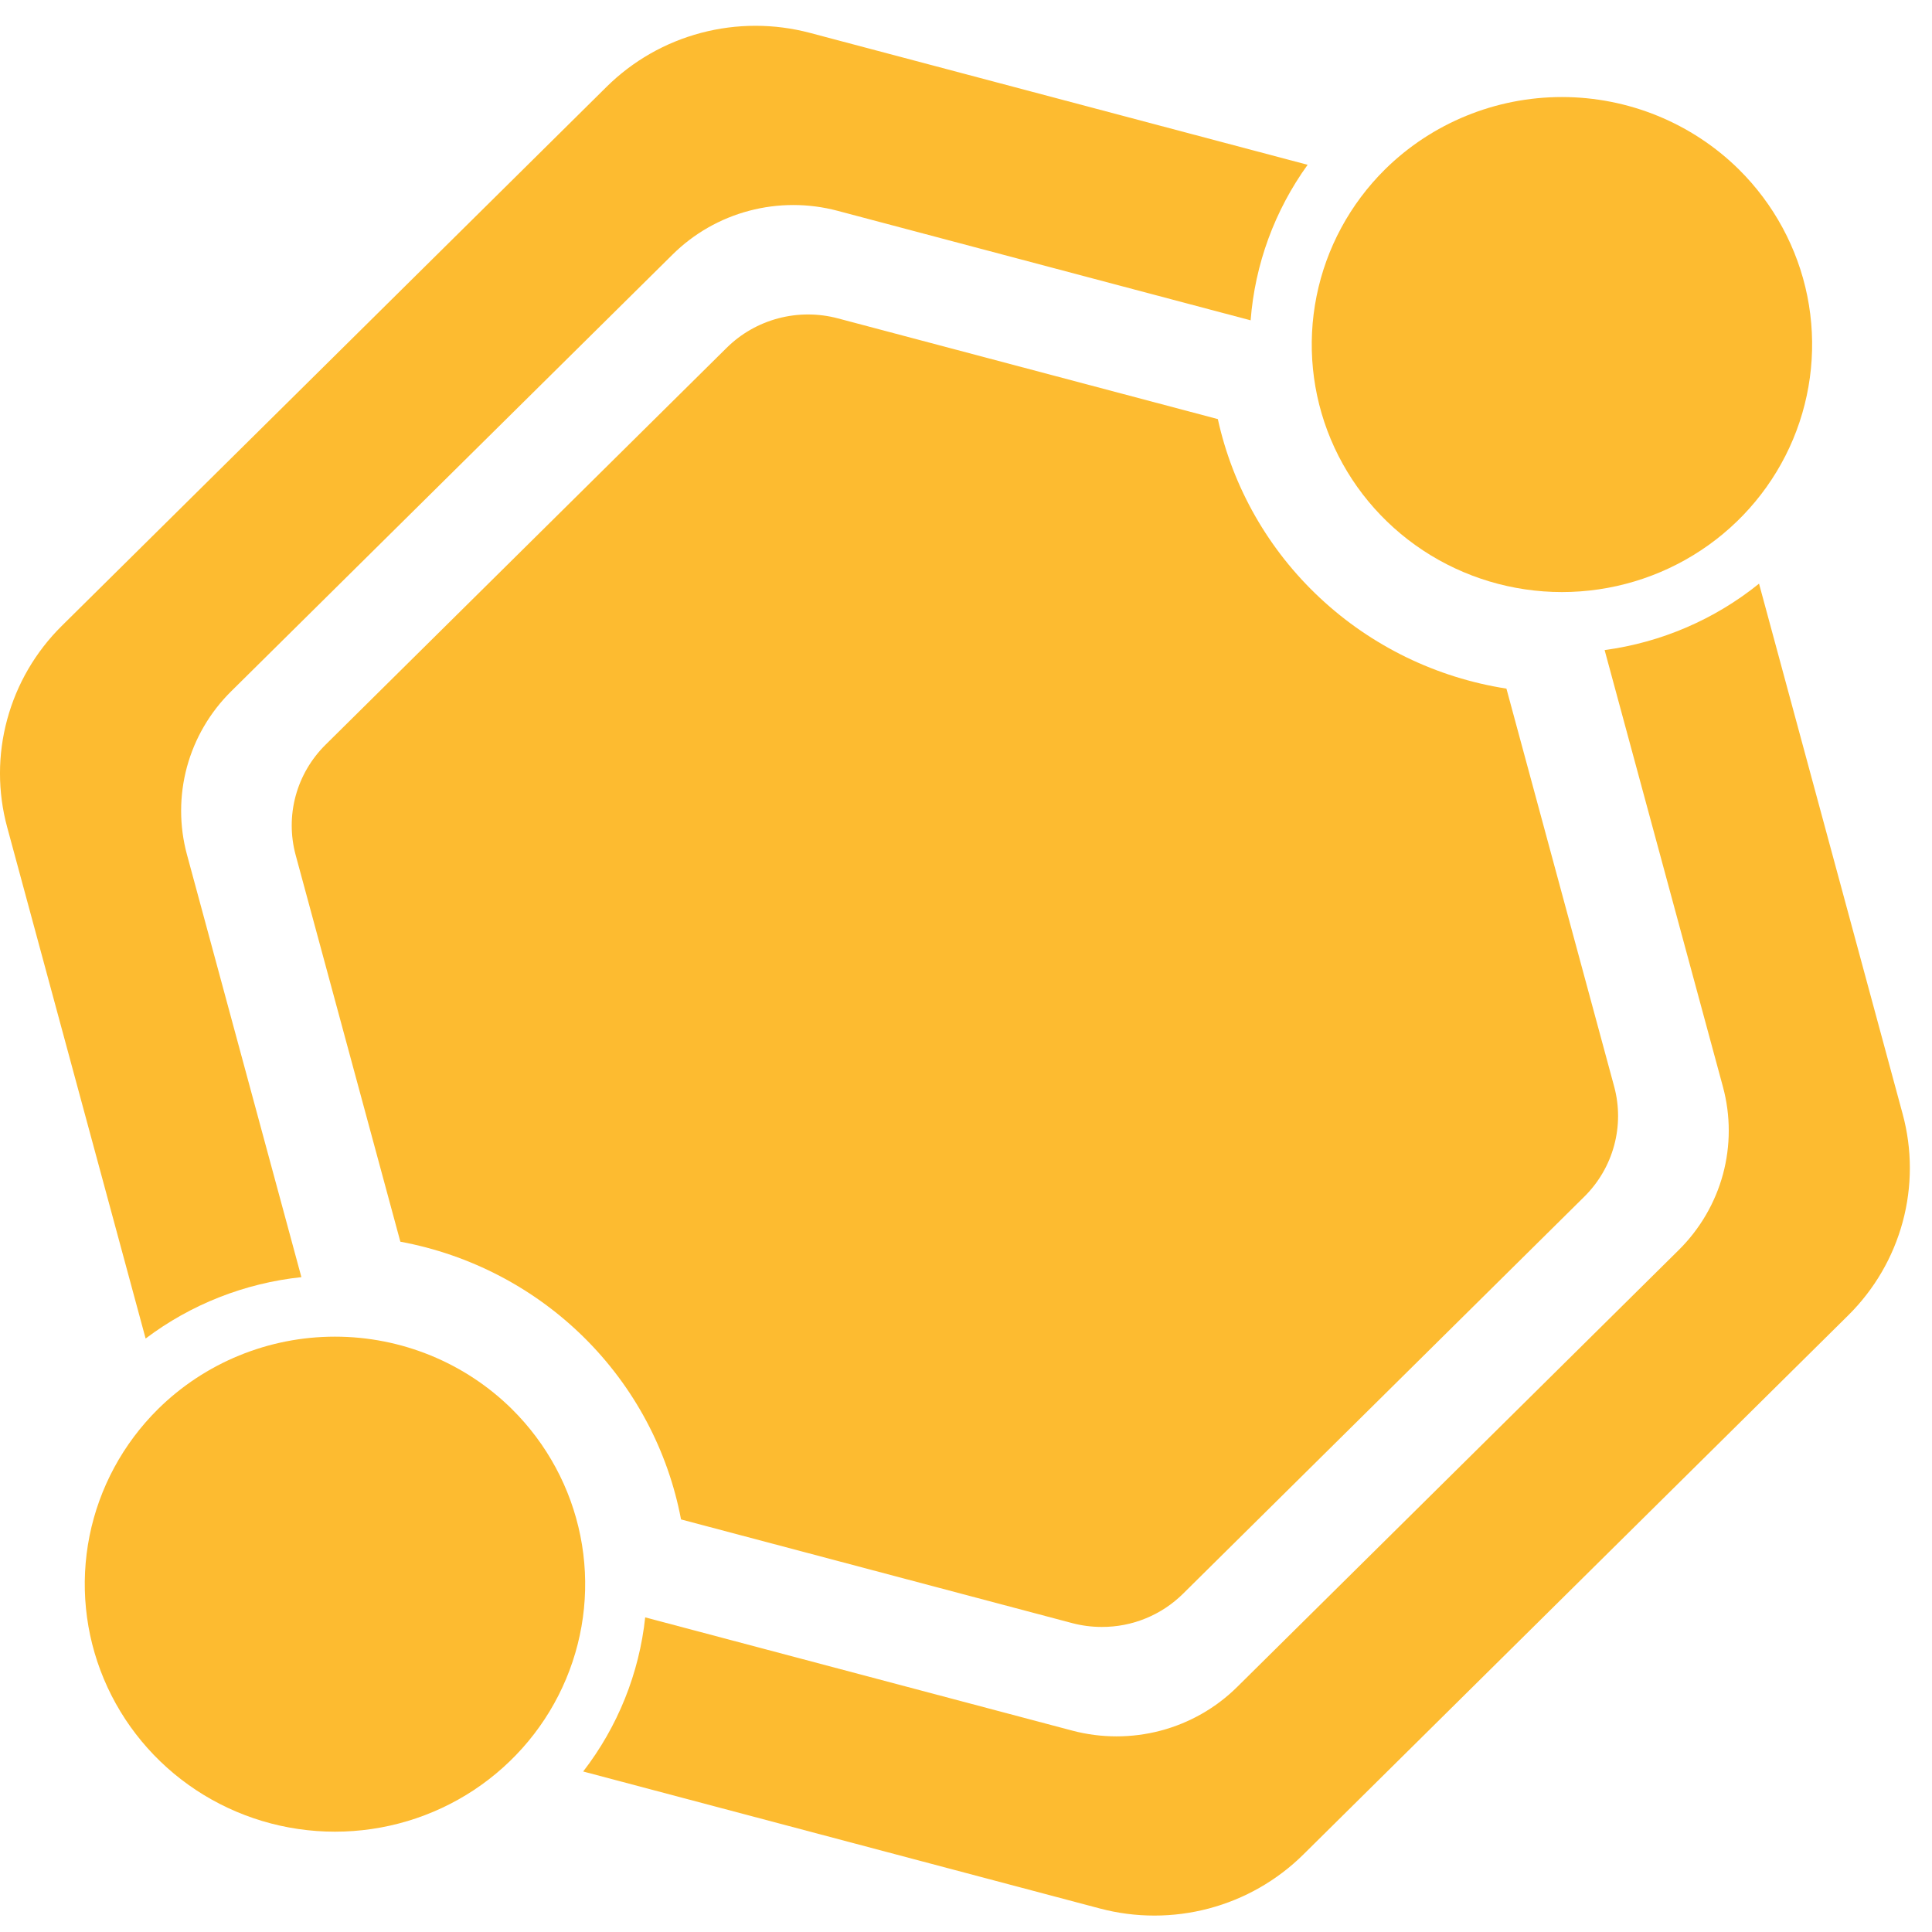
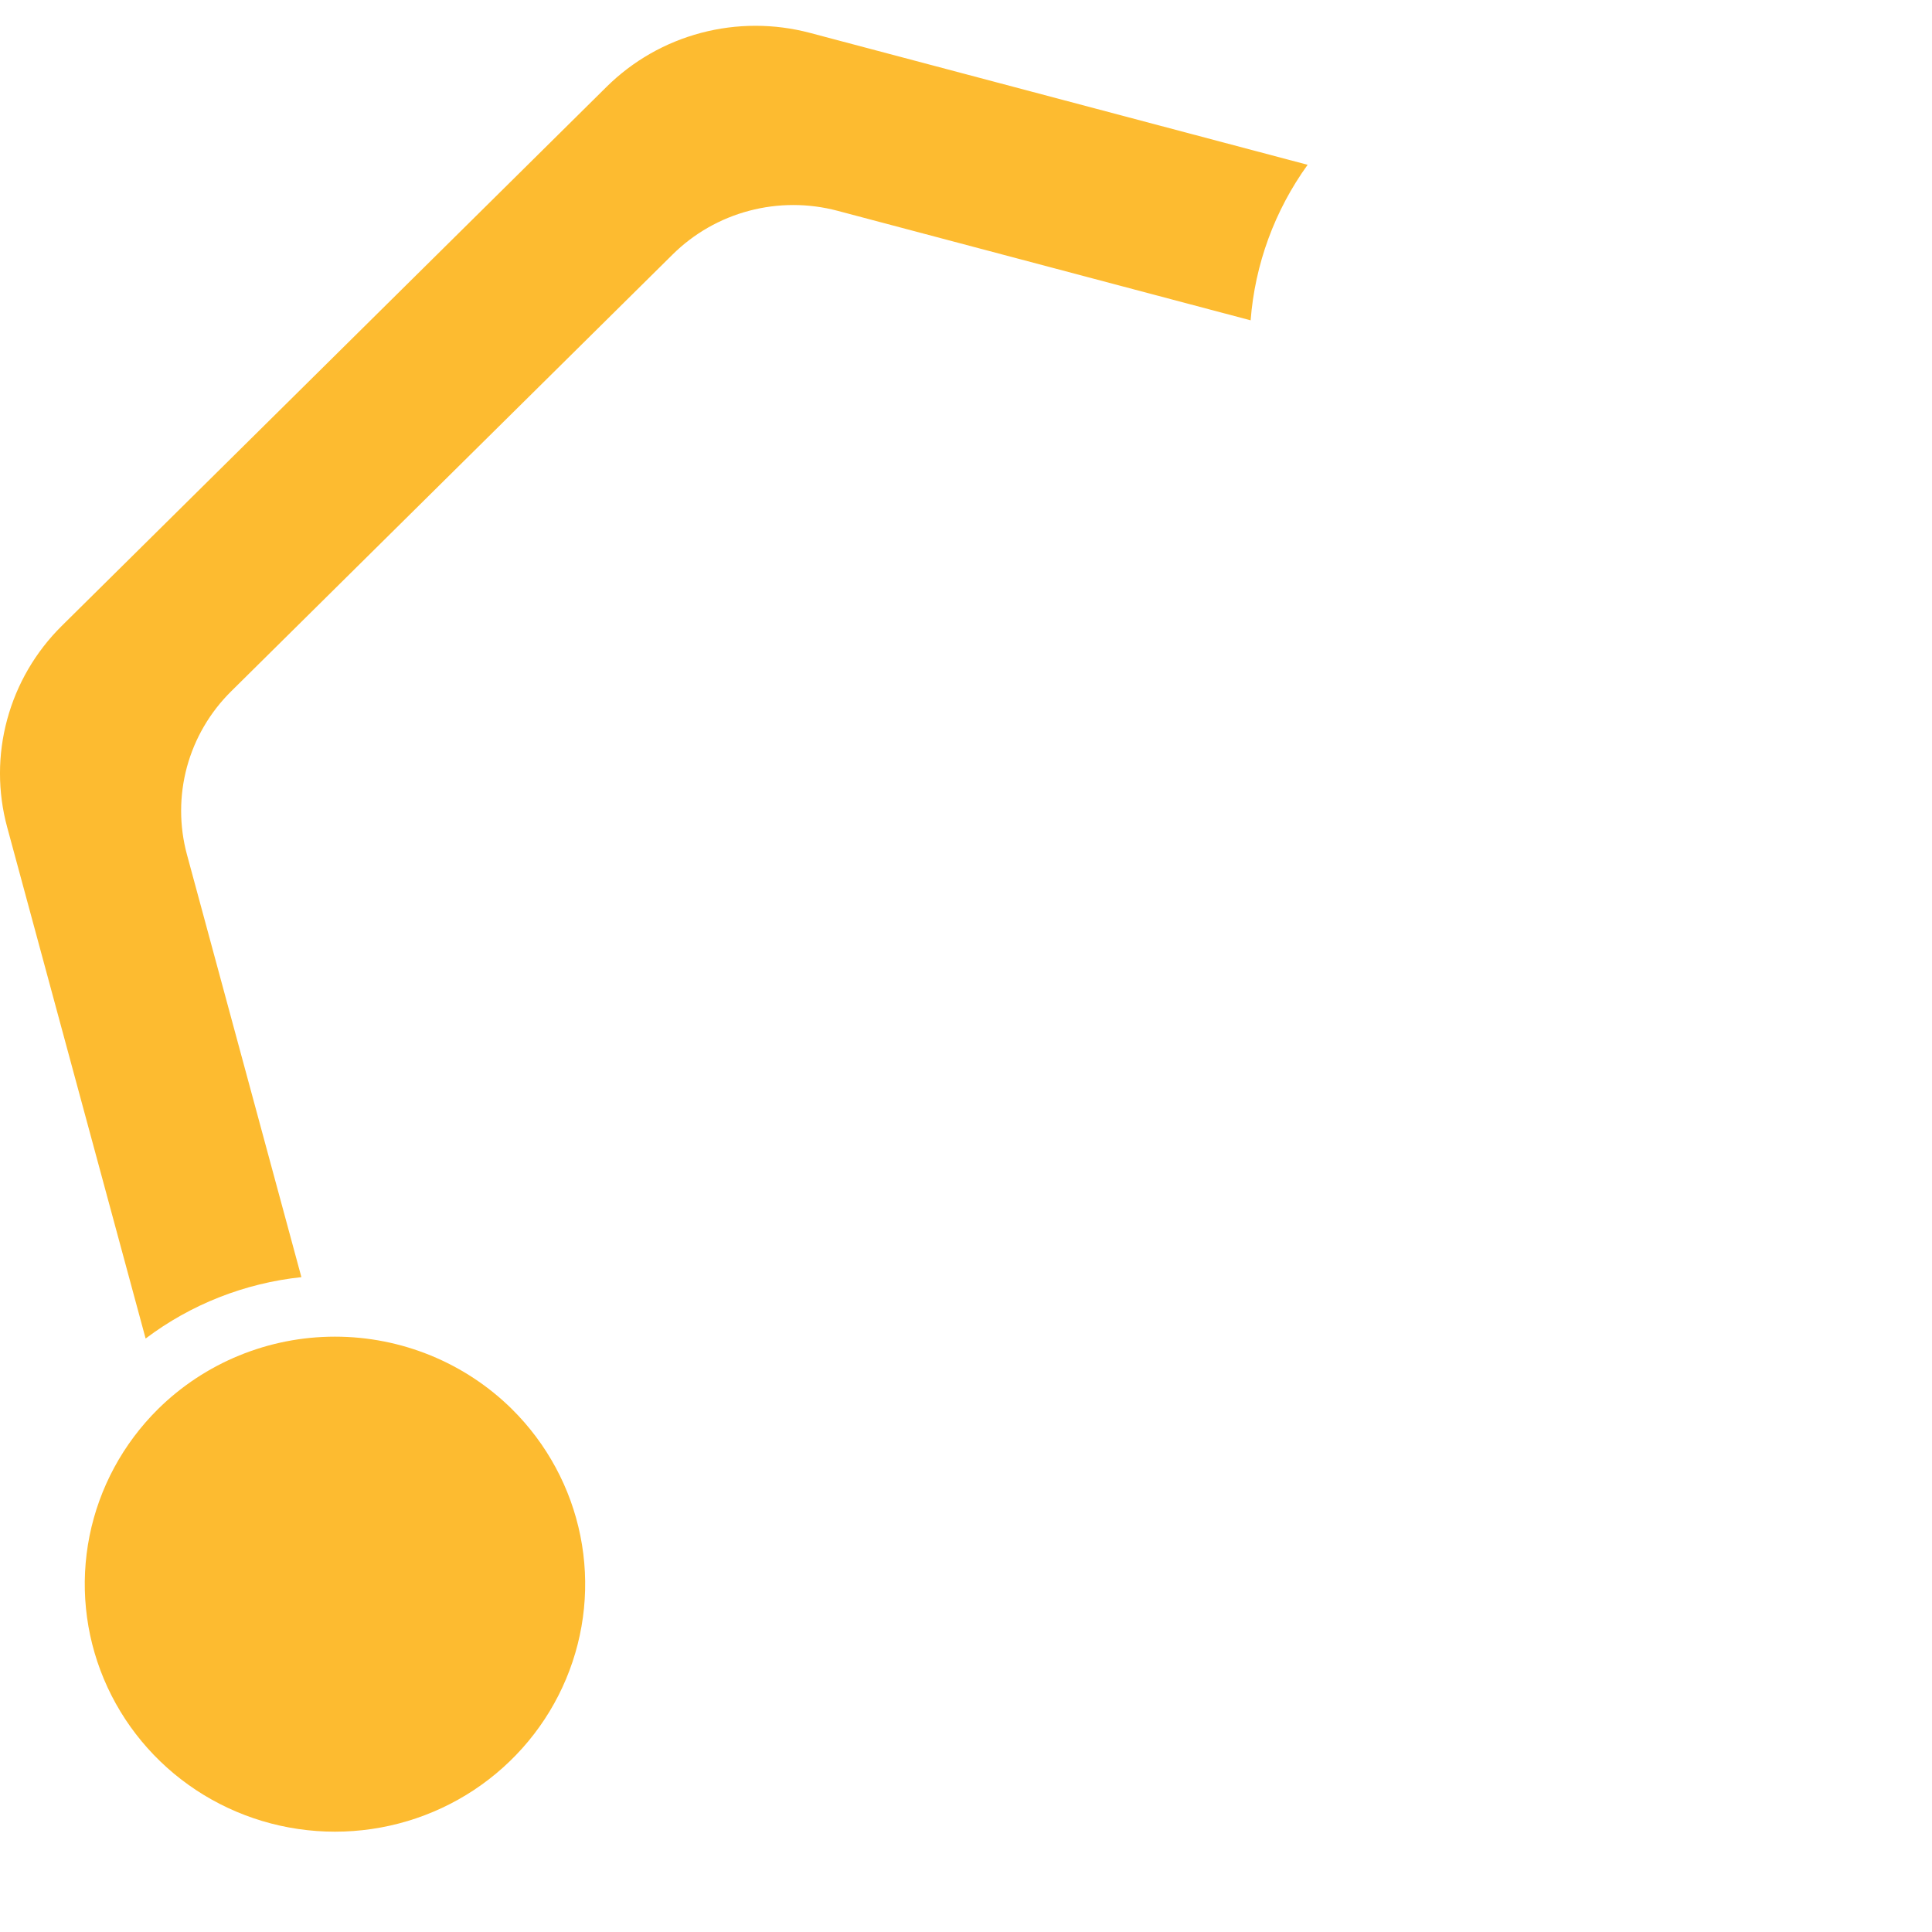
<svg xmlns="http://www.w3.org/2000/svg" width="40" height="40" viewBox="0 0 40 40" fill="none">
  <path d="M3.87 17.691C3.71 17.099 3.71 16.474 3.87 15.881C4.031 15.288 4.346 14.748 4.785 14.314L13.926 5.269C14.364 4.835 14.911 4.522 15.51 4.364C16.109 4.205 16.74 4.205 17.339 4.364L25.893 6.632C25.982 5.472 26.39 4.359 27.073 3.412L16.77 0.681C16.031 0.485 15.252 0.485 14.513 0.681C13.773 0.877 13.099 1.262 12.558 1.798L1.277 12.96C0.736 13.496 0.347 14.163 0.149 14.895C-0.05 15.626 -0.05 16.397 0.149 17.128L3.015 27.713C3.952 27.005 5.068 26.566 6.24 26.442L3.87 17.691Z" fill="#FDBB30" />
-   <path d="M33.222 13.459L35.672 22.503C35.832 23.096 35.832 23.72 35.672 24.313C35.511 24.906 35.195 25.446 34.757 25.88L25.616 34.925C25.177 35.36 24.631 35.672 24.031 35.831C23.432 35.989 22.801 35.989 22.202 35.831L13.358 33.486C13.234 34.646 12.79 35.75 12.074 36.677L22.771 39.513C23.511 39.709 24.289 39.709 25.029 39.513C25.768 39.317 26.442 38.932 26.984 38.396L38.264 27.234C38.806 26.698 39.195 26.031 39.393 25.299C39.591 24.568 39.591 23.797 39.393 23.066L36.419 12.084C35.501 12.825 34.395 13.301 33.222 13.459Z" fill="#FDBB30" />
  <path d="M1.854 31.798C2.054 30.803 2.548 29.89 3.272 29.173C4.244 28.213 5.562 27.674 6.935 27.674C8.308 27.674 9.626 28.213 10.598 29.173C11.322 29.89 11.816 30.803 12.016 31.798C12.216 32.792 12.113 33.823 11.721 34.759C11.329 35.696 10.665 36.496 9.813 37.06C8.961 37.623 7.96 37.923 6.935 37.923C5.91 37.923 4.909 37.623 4.057 37.06C3.205 36.496 2.541 35.696 2.149 34.759C1.757 33.823 1.655 32.792 1.854 31.798Z" fill="#FDBB30" />
-   <path d="M28.675 3.507C27.951 4.224 27.457 5.138 27.258 6.132C27.058 7.126 27.16 8.157 27.552 9.094C27.944 10.03 28.608 10.831 29.46 11.394C30.312 11.957 31.314 12.258 32.338 12.258C33.363 12.258 34.364 11.957 35.216 11.394C36.068 10.831 36.732 10.03 37.124 9.094C37.516 8.157 37.618 7.126 37.419 6.132C37.219 5.138 36.725 4.224 36.001 3.507C35.029 2.548 33.711 2.009 32.338 2.009C30.965 2.009 29.647 2.548 28.675 3.507Z" fill="#FDBB30" />
-   <path d="M22.195 33.604C22.396 33.657 22.603 33.684 22.811 33.684C23.124 33.685 23.434 33.625 23.723 33.506C24.012 33.388 24.274 33.214 24.495 32.995L32.804 24.773C33.099 24.48 33.311 24.116 33.419 23.716C33.527 23.317 33.528 22.897 33.42 22.497L31.189 14.257C29.741 14.031 28.396 13.377 27.33 12.381C26.263 11.386 25.526 10.095 25.214 8.677L17.346 6.591C16.942 6.484 16.517 6.484 16.113 6.591C15.709 6.698 15.341 6.908 15.045 7.201L6.737 15.422C6.442 15.715 6.229 16.079 6.121 16.479C6.013 16.878 6.013 17.299 6.12 17.698L8.289 25.708C9.731 25.975 11.057 26.667 12.094 27.693C13.131 28.719 13.83 30.031 14.1 31.458L22.195 33.604Z" fill="#FDBB30" />
</svg>